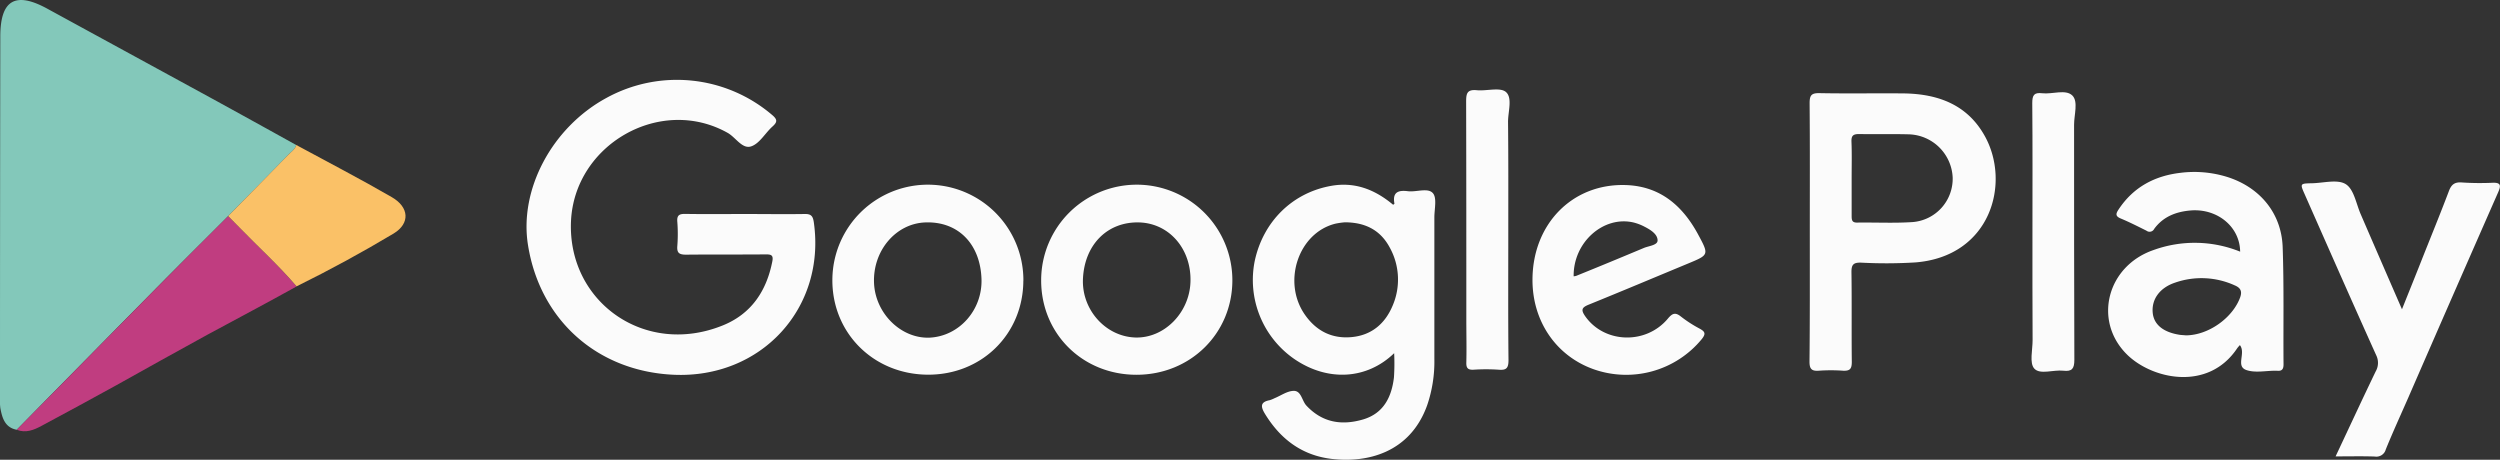
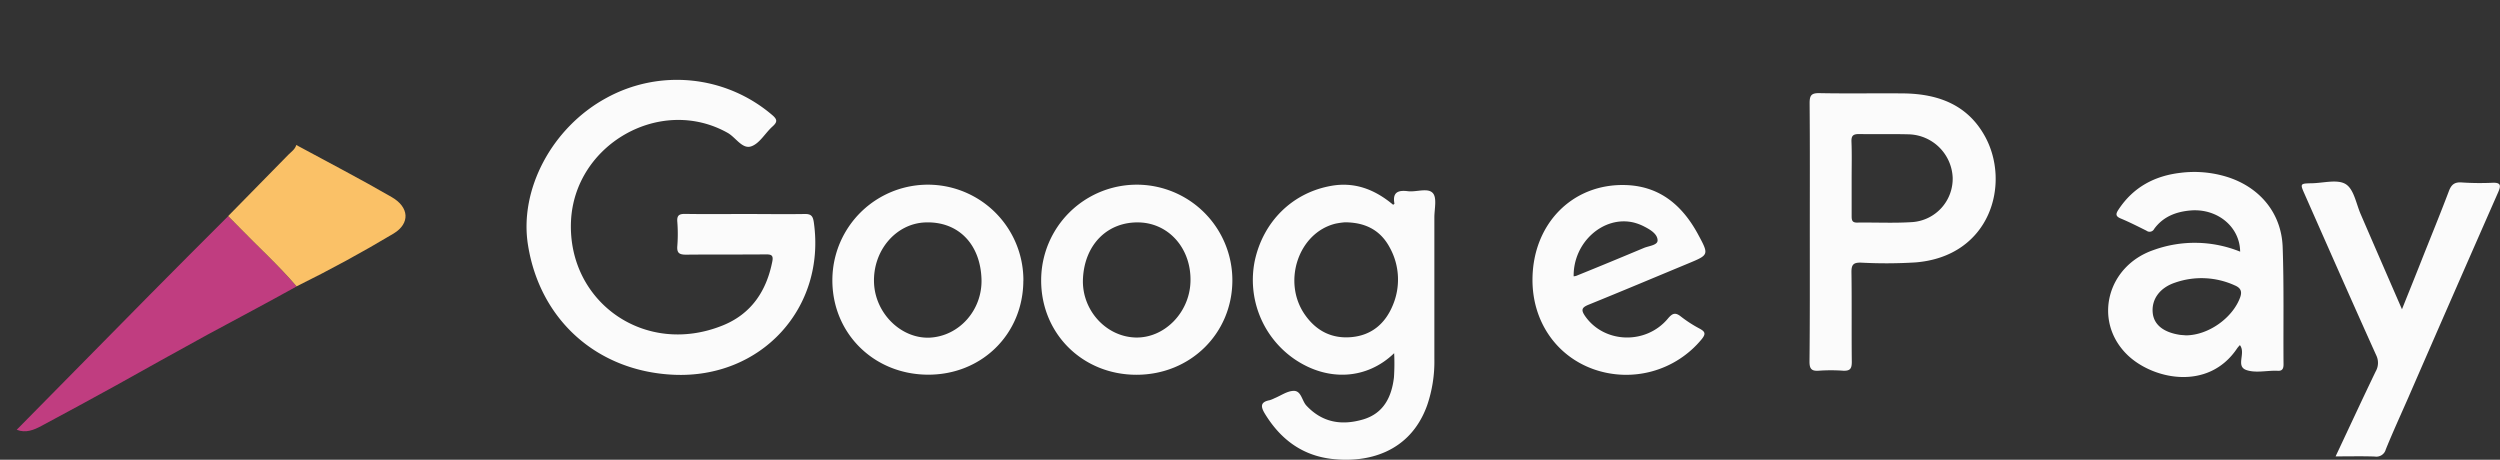
<svg xmlns="http://www.w3.org/2000/svg" viewBox="0 0 824.51 151.63">
  <rect x="0" y="0" width="824.51" height="151.63" fill="#333333" stroke="none" />
  <defs>
    <style>.cls-1{fill:#83c8ba;}.cls-2{fill:#fbfbfb;}.cls-3{fill:#c03d80;}.cls-4{fill:#fac167;}</style>
  </defs>
  <g id="Слой_2" data-name="Слой 2">
    <g id="Слой_1-2" data-name="Слой 1">
-       <path class="cls-1" d="M5.51,141.74C1.62,141,.73,137.86.12,134.63A18.86,18.86,0,0,1,0,131.18q0-59.67.1-119.33C.15,0,5.08-2.87,15.55,2.84Q42.37,17.48,69.19,32.1q14.3,7.83,28.52,15.74c-.4,1.43-1.62,2.21-2.58,3.18Q85.22,61.16,75.25,71.26c-8.46,8.48-17,16.93-25.37,25.45Q27.67,119.2,5.51,141.74Z" />
      <path class="cls-2" d="M245.92,70.58c6.46,0,12.93.1,19.39,0,2.21-.06,2.8.67,3.1,2.8,4,28.29-17.44,51.58-46.35,50.21-25.08-1.18-43.94-18-47.91-42.68-3-18.4,7.91-38.85,25.81-48.59a48.35,48.35,0,0,1,54.65,5.56c1.85,1.55,1.81,2.37.13,3.87-2.4,2.16-4.24,5.61-7,6.52-2.93,1-5.08-2.95-7.75-4.45-22.18-12.45-50.66,3.86-51.68,29.32-1.05,26.39,24.3,44.56,50,34.21,9.44-3.79,14.49-11.33,16.41-21.16.39-2-.34-2.3-2.11-2.29-8.77.08-17.54,0-26.31.09-2.21,0-3.1-.48-2.92-2.83a51.59,51.59,0,0,0,0-8c-.19-2.26.72-2.65,2.76-2.61C232.76,70.66,239.34,70.58,245.92,70.58Z" />
      <path class="cls-2" d="M459.8,116.48c-9.07,8.78-22,9.41-32.92,1.93A31.69,31.69,0,0,1,413.83,86C416.64,73,426.3,63.51,439.12,61.28c7.2-1.25,13.86.8,20.35,6.26.15-.14.43-.29.42-.4-.71-3.75,1.24-4.49,4.44-4.08,2.82.35,6.59-1.24,8.24.64,1.4,1.59.49,5.26.49,8,0,15.57,0,31.14,0,46.7a44.59,44.59,0,0,1-2.39,15.3c-5.7,15.79-20,19.06-31.64,17.63-9.71-1.2-16.74-6.54-21.79-14.76-1.36-2.23-1.84-3.95,1.49-4.58a9.43,9.43,0,0,0,1.6-.65c2.13-.87,4.26-2.43,6.39-2.43,2.47,0,2.64,3.25,4.14,4.86,5.29,5.67,11.72,6.61,18.7,4.56,6.75-2,9.4-7.38,10.17-13.85A70.31,70.31,0,0,0,459.8,116.48ZM443.54,73.32a24.55,24.55,0,0,0-3.12.45c-12.19,3-17.62,19.17-10.07,30,3.73,5.36,8.89,8,15.38,7.41s11-4.3,13.53-10.29a21.79,21.79,0,0,0-.95-19.31C455.36,76.09,450.51,73.33,443.54,73.32Z" />
      <path class="cls-2" d="M596.88,76.62c0-14.19.06-28.38-.06-42.57,0-2.51.5-3.38,3.2-3.33,9.34.18,18.69,0,28,.09C639.37,31,649,34.62,654.7,45.06c8.44,15.46,1.82,39.44-22.89,41.48a156.64,156.64,0,0,1-18,.08c-2.72-.09-3.23.82-3.19,3.32.14,9.8,0,19.61.11,29.42,0,2.3-.61,3-2.88,2.9a57.15,57.15,0,0,0-8,0c-2.45.19-3.09-.67-3.07-3.08C596.93,105,596.88,90.81,596.88,76.62Zm13.8-17.82c0,4.15,0,8.3,0,12.44,0,1.3.11,2.2,1.81,2.17,6.11-.09,12.24.24,18.32-.17A14.34,14.34,0,0,0,644,58.54a14.92,14.92,0,0,0-14.23-14.23c-5.53-.16-11.07,0-16.6-.1-1.94,0-2.62.49-2.55,2.49C610.78,50.73,610.68,54.77,610.68,58.8Z" />
      <path class="cls-2" d="M738.81,83c-.09-8.26-7.59-14.35-16.42-13.58-4.8.42-9,2.06-11.93,6.07a1.69,1.69,0,0,1-2.55.59c-2.78-1.38-5.56-2.8-8.44-4-1.91-.77-1.66-1.64-.75-3C703.56,61.75,710.56,58,719.11,57a36.53,36.53,0,0,1,15.4,1.35c10.74,3.37,17.91,11.9,18.32,23.08.46,12.91.18,25.84.29,38.76,0,1.76-.7,2.26-2.26,2.07-.11,0-.23,0-.35,0-3.23,0-6.73.78-9.62-.21-3.68-1.25-.09-5.55-2.16-8.23a11.88,11.88,0,0,0-.87,1c-9.58,14.44-28.3,10.27-36.57,1.9-10.95-11.07-6.36-28.94,8.88-34.23A39.93,39.93,0,0,1,738.81,83ZM720.86,110.6c7.47,0,15.48-5.76,17.94-12.5.77-2.1.08-3.21-1.81-4a26.44,26.44,0,0,0-19.54-.92c-5.17,1.69-7.88,5.52-7.48,9.93.36,4,3.58,6.55,9.16,7.35C719.81,110.51,720.5,110.56,720.86,110.6Z" />
      <path class="cls-2" d="M770.29,150.52c4.56-9.69,8.81-18.87,13.21-28a5.68,5.68,0,0,0,.15-5.43c-7.94-17.61-15.73-35.3-23.55-53-1.57-3.53-1.57-3.57,2.38-3.65,3.8-.07,8.45-1.4,11.16.3s3.43,6.46,4.93,9.91C783,80.9,787.44,91.11,792.18,102c2.34-5.85,4.43-11,6.49-16.24,3-7.58,6.11-15.14,9-22.78.83-2.21,2-3,4.31-2.8a90.69,90.69,0,0,0,10,.1c2.84-.12,2.92.88,1.91,3.16q-14.94,33.95-29.76,68c-2.45,5.59-5,11.14-7.29,16.78a3.2,3.2,0,0,1-3.58,2.35C779.16,150.42,775,150.52,770.29,150.52Z" />
      <path class="cls-2" d="M337.5,92.57c-.06,17.65-13.78,31.13-31.59,31s-31.48-13.73-31.39-31.29a31.49,31.49,0,0,1,63,.26ZM323.7,92c-.4-11.64-7.8-19.07-18.58-18.64-9.73.39-17.31,9.38-16.86,20,.43,10,8.89,18.35,18.29,18C316.34,110.91,324.05,102.24,323.7,92Z" />
      <path class="cls-2" d="M343.38,92.36a31.53,31.53,0,0,1,63.06.16c-.05,17.51-13.92,31.11-31.68,31.08S343.31,110,343.38,92.36Zm13.78-.27c-.4,10.11,7.53,18.92,17.29,19.22,9.42.29,17.7-8,18.16-18.07.5-10.87-6.79-19.51-16.77-19.88C365.29,73,357.61,80.67,357.16,92.09Z" />
      <path class="cls-2" d="M505.42,92.33c0-18.47,13.21-31.94,30.9-31.29,11.32.41,18.7,6.91,23.81,16.44,3.53,6.55,3.45,6.59-3.27,9.38C545.9,91.41,535,96,524,100.46c-2.27.92-2.71,1.67-1.19,3.84,6.27,8.94,20,9.47,27.27.77,1.53-1.83,2.5-2.12,4.36-.62a41.45,41.45,0,0,0,6.1,3.93c1.84,1,2.13,1.72.65,3.53a32.26,32.26,0,0,1-35.68,9.84C513.18,117.33,505.41,105.94,505.42,92.33ZM519,91.13a4.13,4.13,0,0,0,.86-.16c7.44-3,14.89-6.09,22.31-9.2,1.64-.68,4.5-.89,4.51-2.47,0-2.09-2.34-3.53-4.32-4.54a16.22,16.22,0,0,0-3.52-1.36C528.87,71,518.83,79.9,519,91.13Z" />
      <path class="cls-3" d="M5.51,141.74q22.19-22.52,44.37-45c8.42-8.52,16.91-17,25.37-25.45,1.21,1.23,2.43,2.45,3.63,3.69,6.3,6.5,13,12.6,18.94,19.49-9.8,5.45-19.72,10.68-29.56,16-10,5.46-20,11.07-29.94,16.61-8.16,4.53-16.39,8.93-24.6,13.36C11.16,141.83,8.5,142.91,5.51,141.74Z" />
      <path class="cls-4" d="M97.82,94.44c-5.91-6.89-12.64-13-18.94-19.49-1.2-1.24-2.42-2.46-3.63-3.69Q85.2,61.15,95.13,51c1-1,2.18-1.75,2.58-3.18C108.22,53.52,118.82,59,129.18,65c5.81,3.33,6.12,8.68.67,12Q114.22,86.35,97.82,94.44Z" />
-       <path class="cls-2" d="M497.44,76.22c0,14.18-.08,28.36.07,42.54,0,2.65-.69,3.39-3.25,3.17a62.12,62.12,0,0,0-8.3,0c-1.79.08-2.41-.49-2.36-2.33.12-4.72,0-9.45,0-14.18,0-24,0-48-.06-71.95,0-2.69.36-4,3.47-3.72,3.3.33,7.76-1.07,9.67.61,2.21,1.95.66,6.49.68,9.9C497.49,52.23,497.44,64.23,497.44,76.22Z" />
-       <path class="cls-2" d="M670.31,76.55c0-14.19.07-28.37-.06-42.56,0-2.56.57-3.55,3.23-3.24,3.39.41,7.8-1.43,10,.76,2,2,.55,6.37.56,9.68,0,25.84,0,51.67.09,77.5,0,2.88-.77,3.9-3.63,3.57-3.29-.38-7.71,1.41-9.6-.72-1.63-1.83-.53-6.14-.54-9.36C670.29,100.3,670.31,88.42,670.31,76.55Z" />
    </g>
  </g>
</svg>